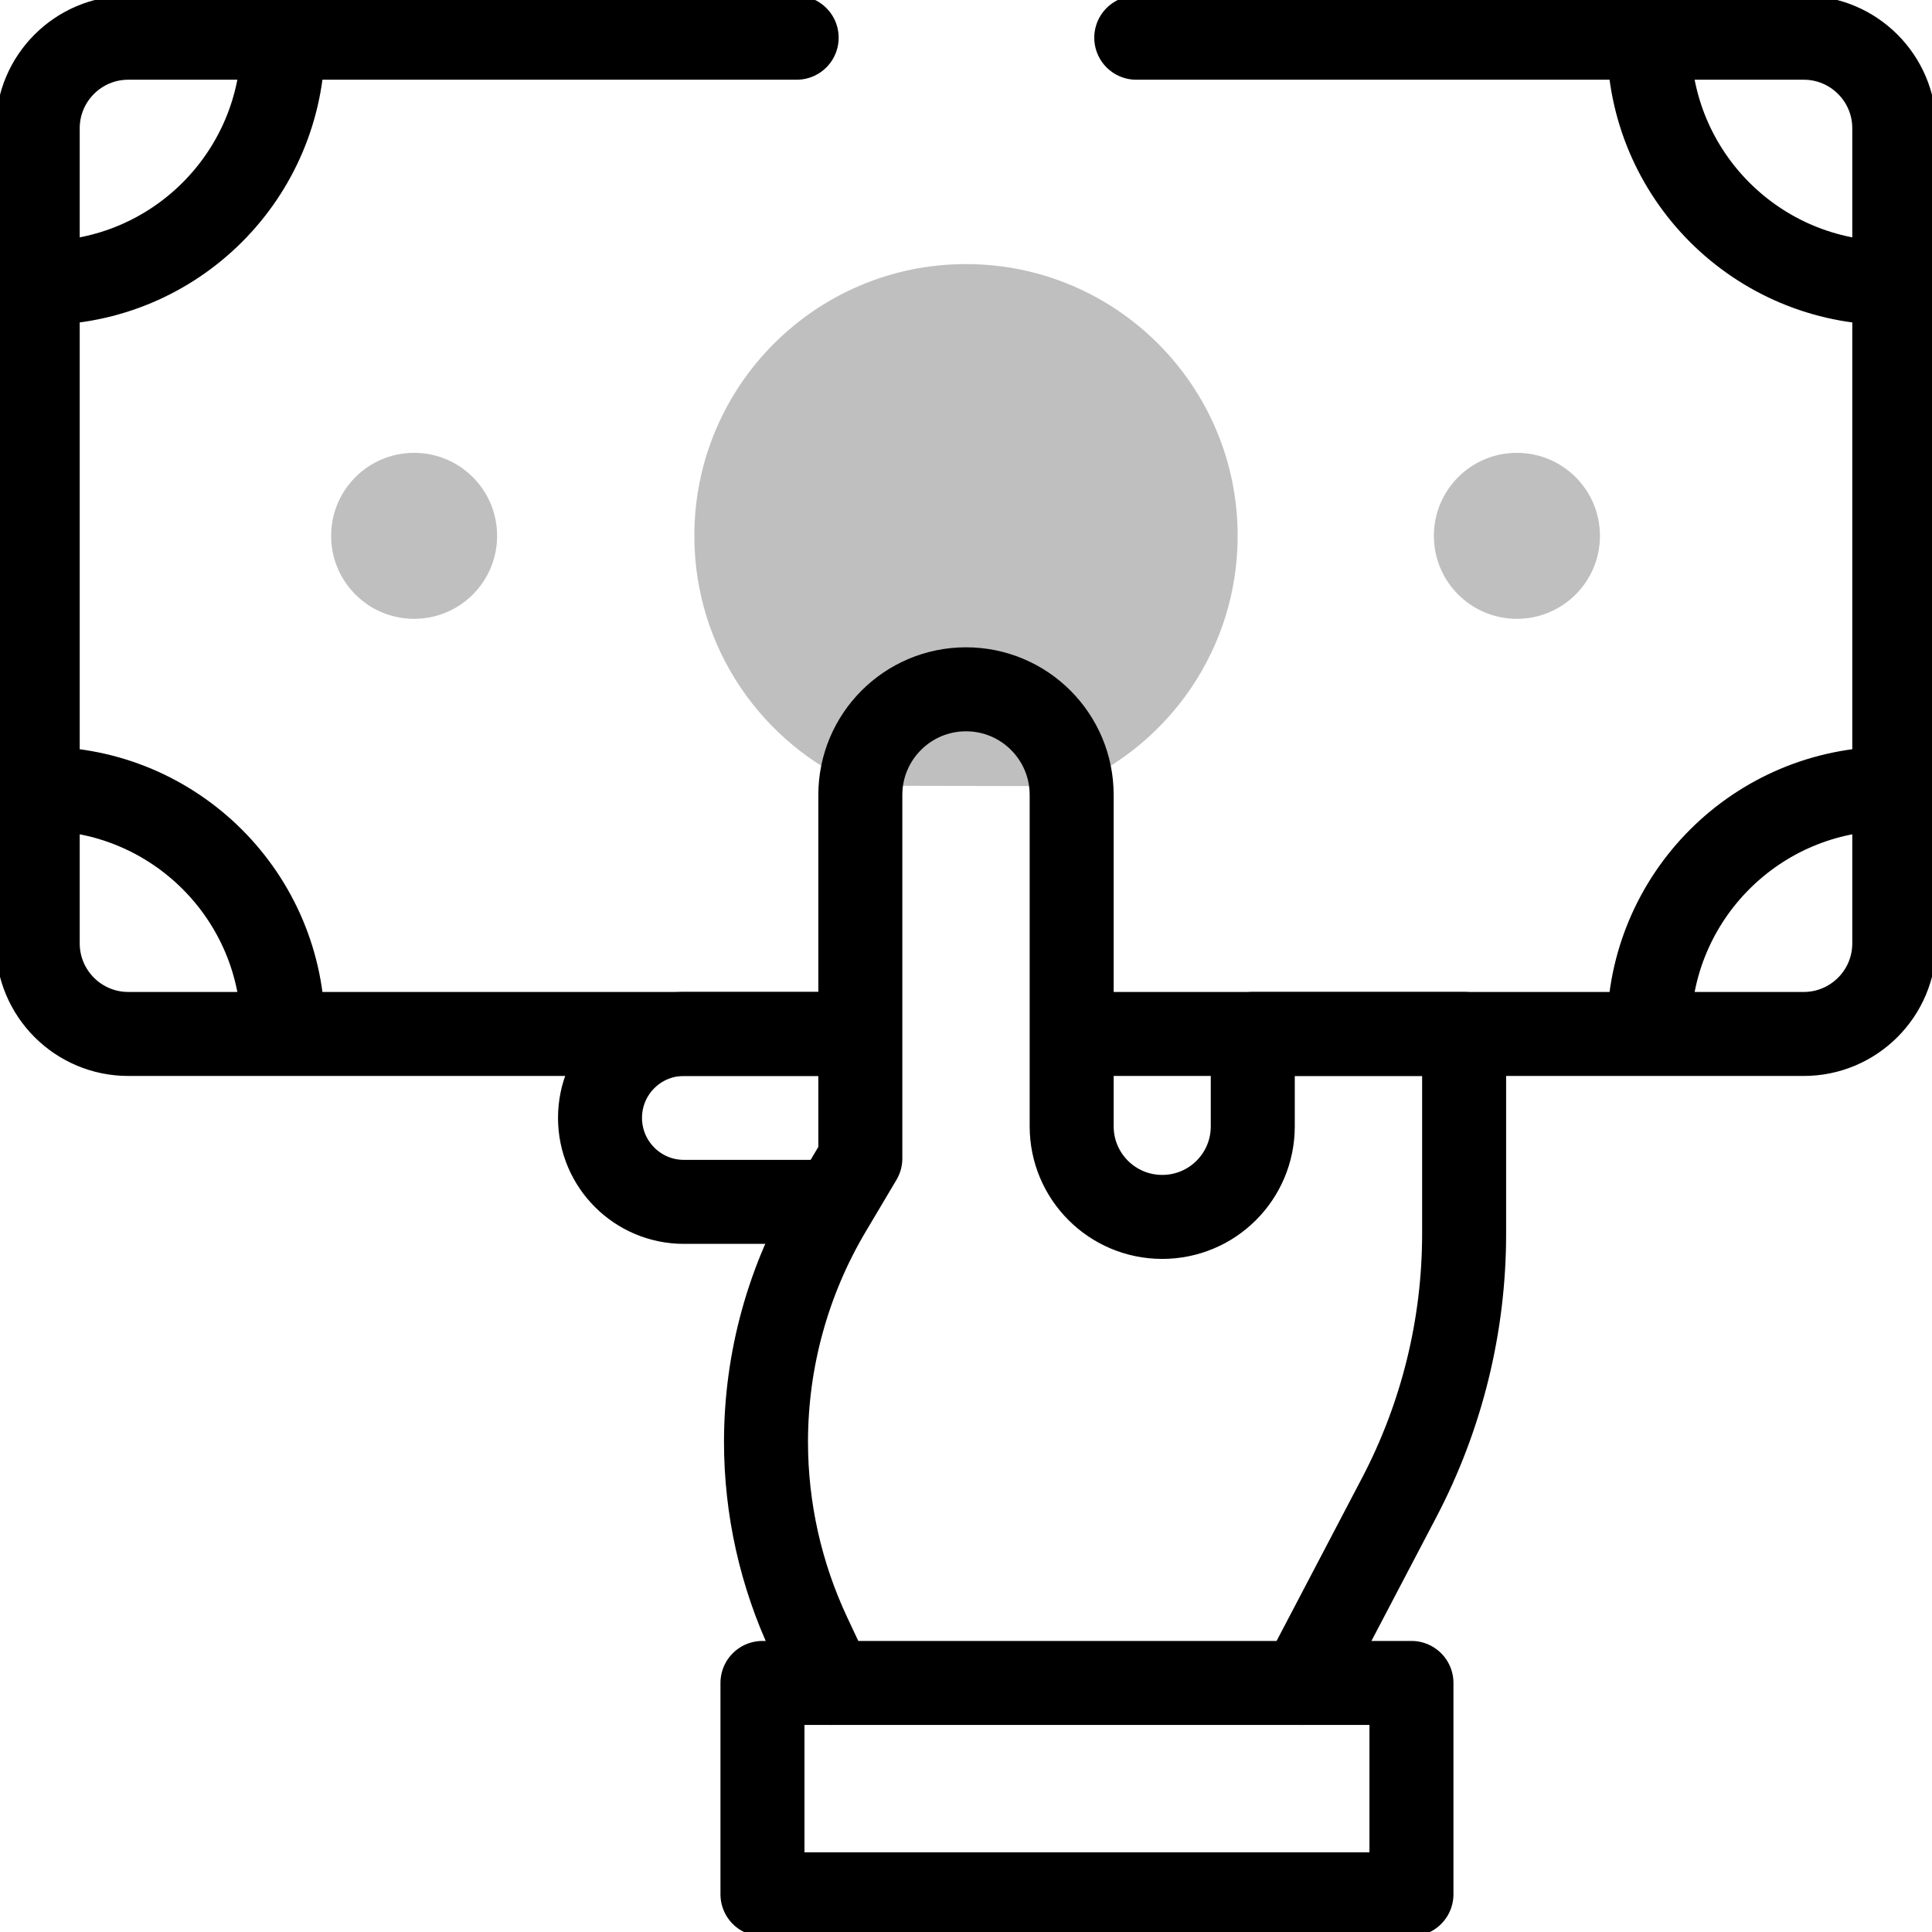
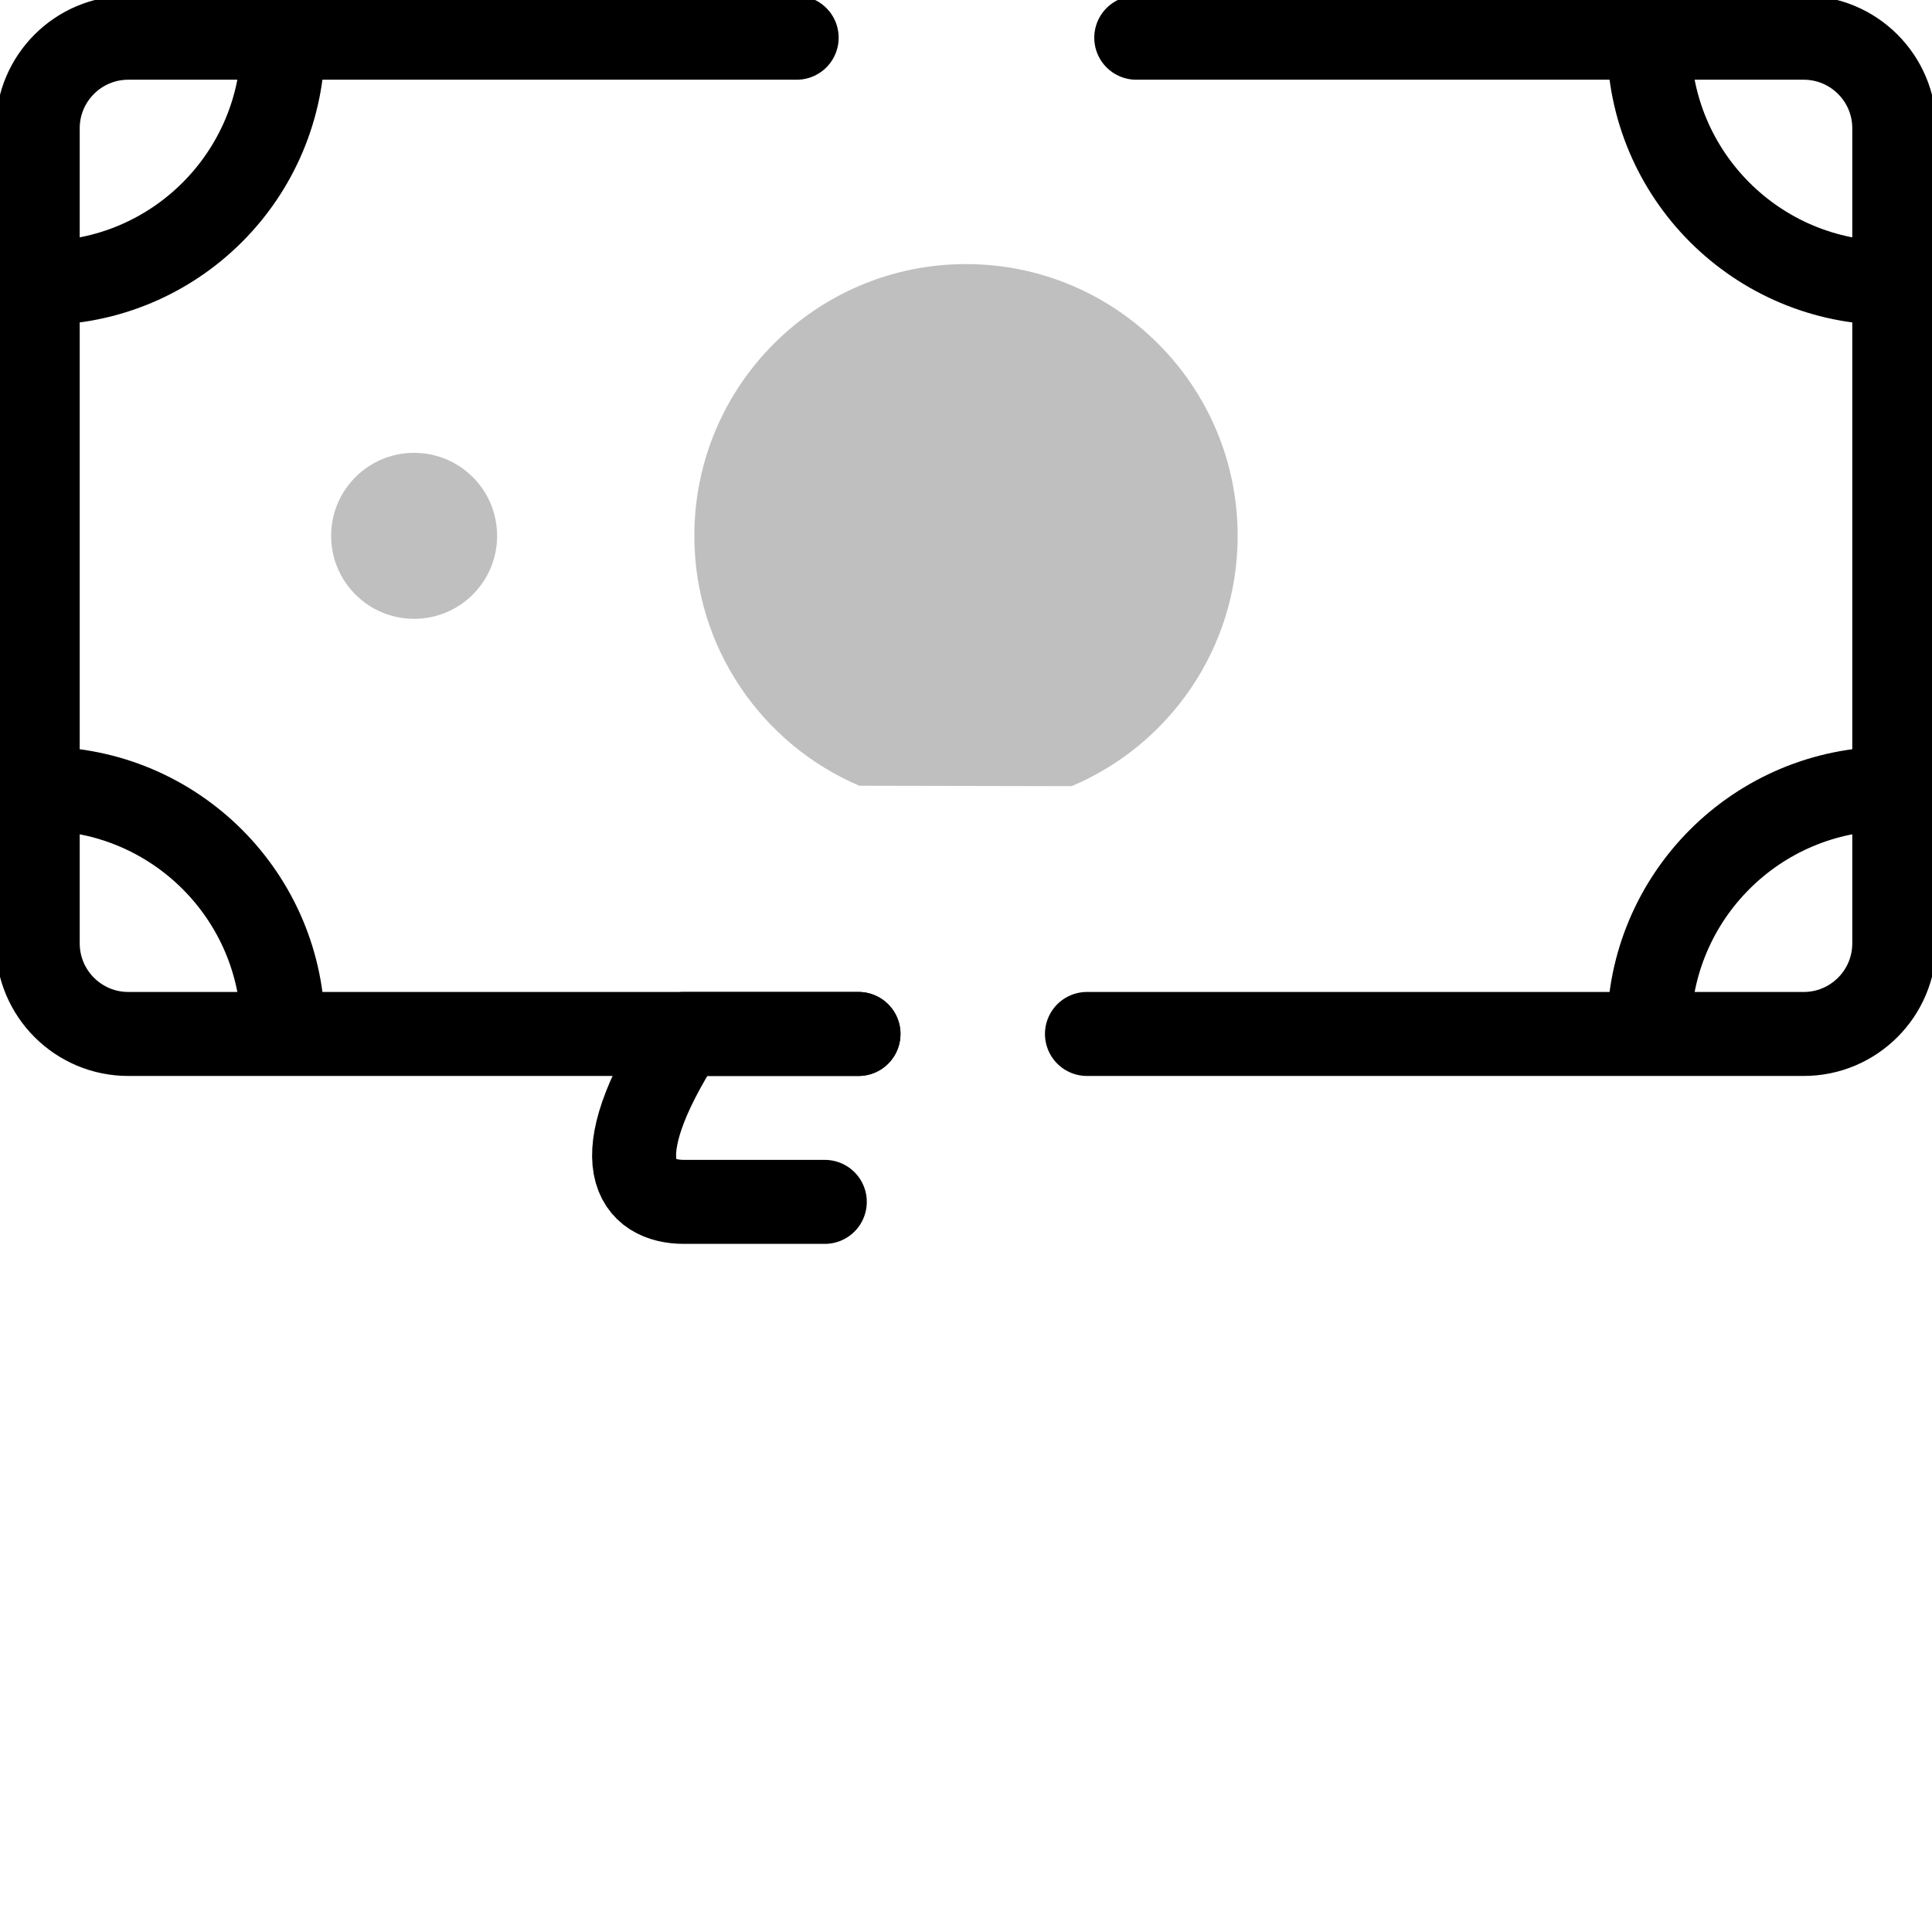
<svg xmlns="http://www.w3.org/2000/svg" width="23" height="23" viewBox="0 0 23 23" fill="none">
  <g clip-path="url(#clip0_1_6101)">
-     <path d="M10.22 12.309H8.142C7.59 12.309 7.143 12.756 7.143 13.308C7.143 13.86 7.59 14.308 8.142 14.308H9.819" stroke="black" stroke-miterlimit="10" stroke-linecap="round" stroke-linejoin="round" />
+     <path d="M10.22 12.309H8.142C7.143 13.86 7.59 14.308 8.142 14.308H9.819" stroke="black" stroke-miterlimit="10" stroke-linecap="round" stroke-linejoin="round" />
    <path d="M10.22 12.309H1.527C0.932 12.309 0.449 11.826 0.449 11.23V1.527C0.449 0.932 0.932 0.449 1.527 0.449H9.484" stroke="black" stroke-miterlimit="10" stroke-linecap="round" stroke-linejoin="round" />
    <path d="M13.527 0.449H21.473C22.068 0.449 22.551 0.932 22.551 1.527V11.23C22.551 11.826 22.068 12.309 21.473 12.309H12.94" stroke="black" stroke-miterlimit="10" stroke-linecap="round" stroke-linejoin="round" />
    <path d="M10.23 9.354C9.075 8.861 8.266 7.714 8.266 6.379C8.266 4.592 9.714 3.144 11.5 3.144C13.286 3.144 14.734 4.592 14.734 6.379C14.734 7.719 13.919 8.869 12.758 9.359" fill="#C0BFC0" />
    <path d="M19.631 0.494C19.631 2.083 20.917 3.369 22.506 3.369" stroke="black" stroke-miterlimit="10" stroke-linecap="round" stroke-linejoin="round" />
    <path d="M3.369 0.494C3.369 2.083 2.083 3.369 0.494 3.369" stroke="black" stroke-miterlimit="10" stroke-linecap="round" stroke-linejoin="round" />
    <path d="M19.631 12.264C19.631 10.675 20.917 9.389 22.506 9.389" stroke="black" stroke-miterlimit="10" stroke-linecap="round" stroke-linejoin="round" />
    <path d="M3.369 12.264C3.369 10.675 2.083 9.389 0.494 9.389" stroke="black" stroke-miterlimit="10" stroke-linecap="round" stroke-linejoin="round" />
-     <path d="M19.047 6.379C19.047 6.925 18.604 7.367 18.058 7.367C17.512 7.367 17.07 6.925 17.07 6.379C17.07 5.833 17.512 5.391 18.058 5.391C18.604 5.391 19.047 5.833 19.047 6.379Z" fill="#C0BFC0" />
    <path d="M3.942 6.379C3.942 6.925 4.384 7.367 4.93 7.367C5.476 7.367 5.918 6.925 5.918 6.379C5.918 5.833 5.476 5.391 4.93 5.391C4.384 5.391 3.942 5.833 3.942 6.379Z" fill="#C0BFC0" />
-     <path d="M9.9 20.035L9.633 19.466C9.295 18.746 9.119 17.961 9.119 17.166C9.119 16.192 9.382 15.236 9.881 14.399L10.242 13.791V9.464C10.242 8.769 10.806 8.206 11.5 8.206C12.195 8.206 12.758 8.769 12.758 9.464V13.409C12.758 14.005 13.241 14.487 13.836 14.487C14.432 14.487 14.914 14.005 14.914 13.409V12.309H17.43V14.689C17.43 15.781 17.165 16.857 16.659 17.824L15.5 20.035" stroke="black" stroke-miterlimit="10" stroke-linecap="round" stroke-linejoin="round" />
-     <path d="M9.077 22.551V20.035H16.803V22.551H9.077Z" stroke="black" stroke-miterlimit="10" stroke-linecap="round" stroke-linejoin="round" />
  </g>
  <defs>
    <clipPath id="clip0_1_6101">
      <rect width="23" height="23" fill="white" />
    </clipPath>
  </defs>
</svg>